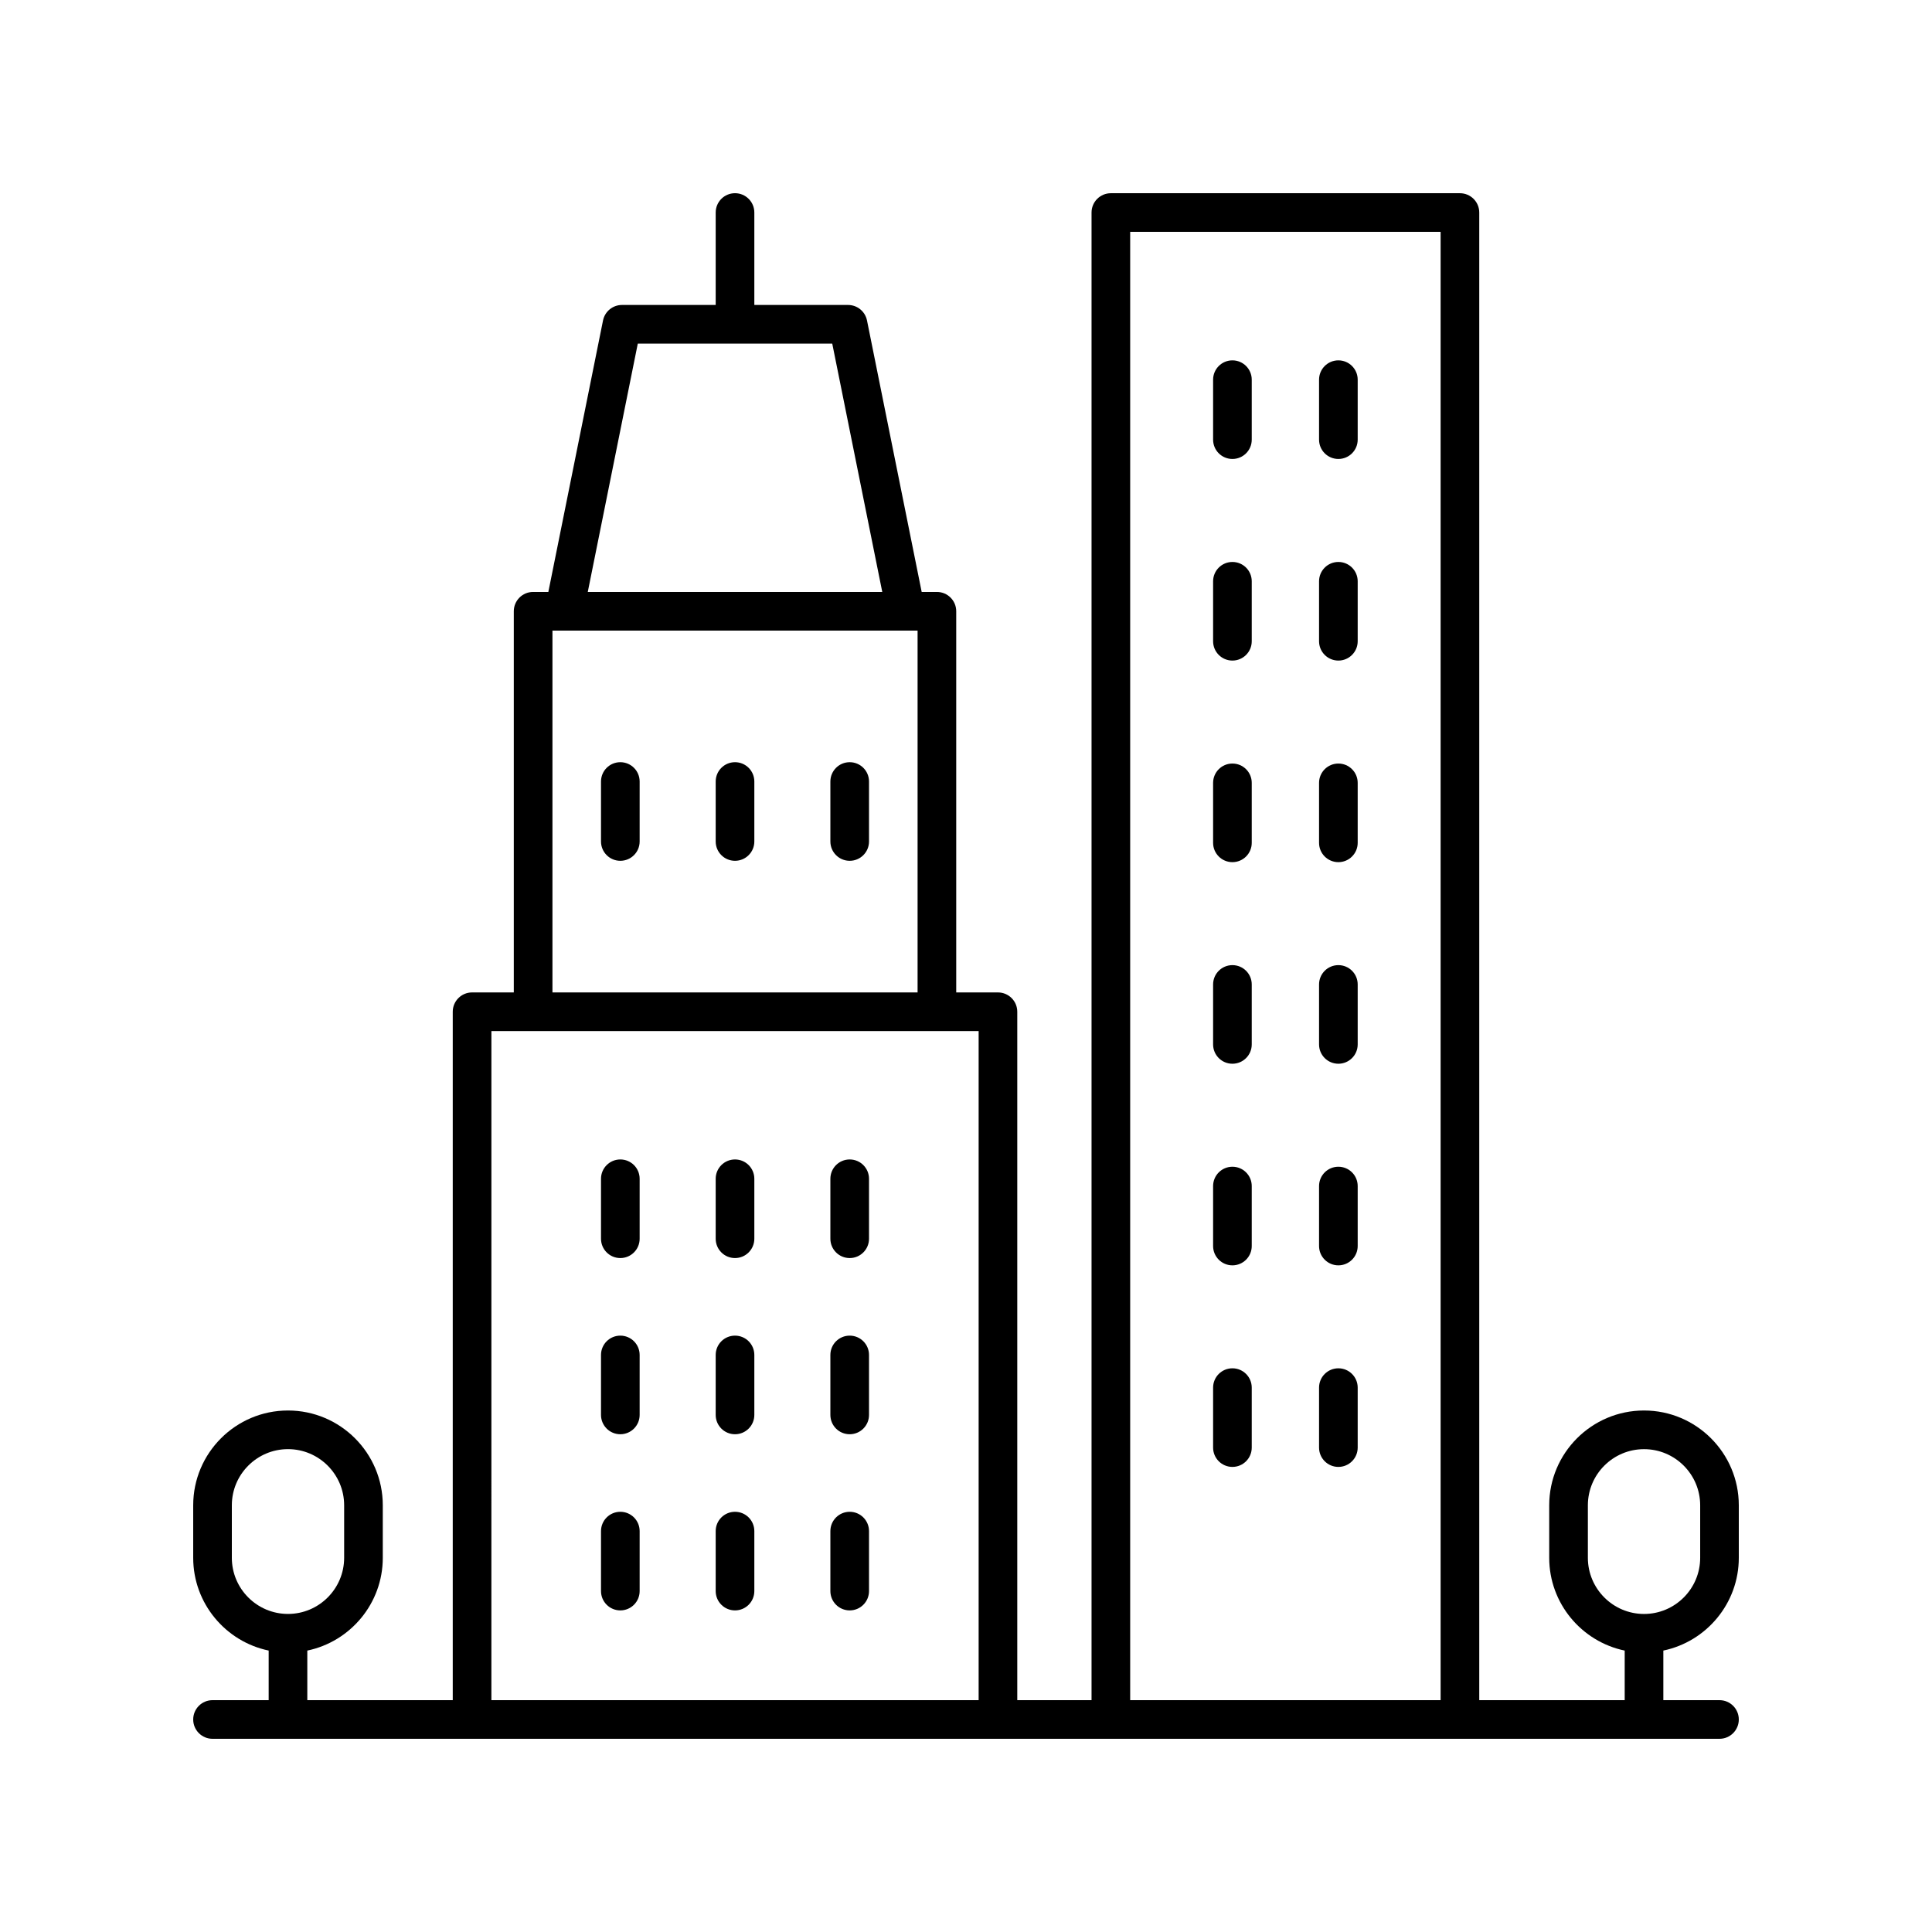
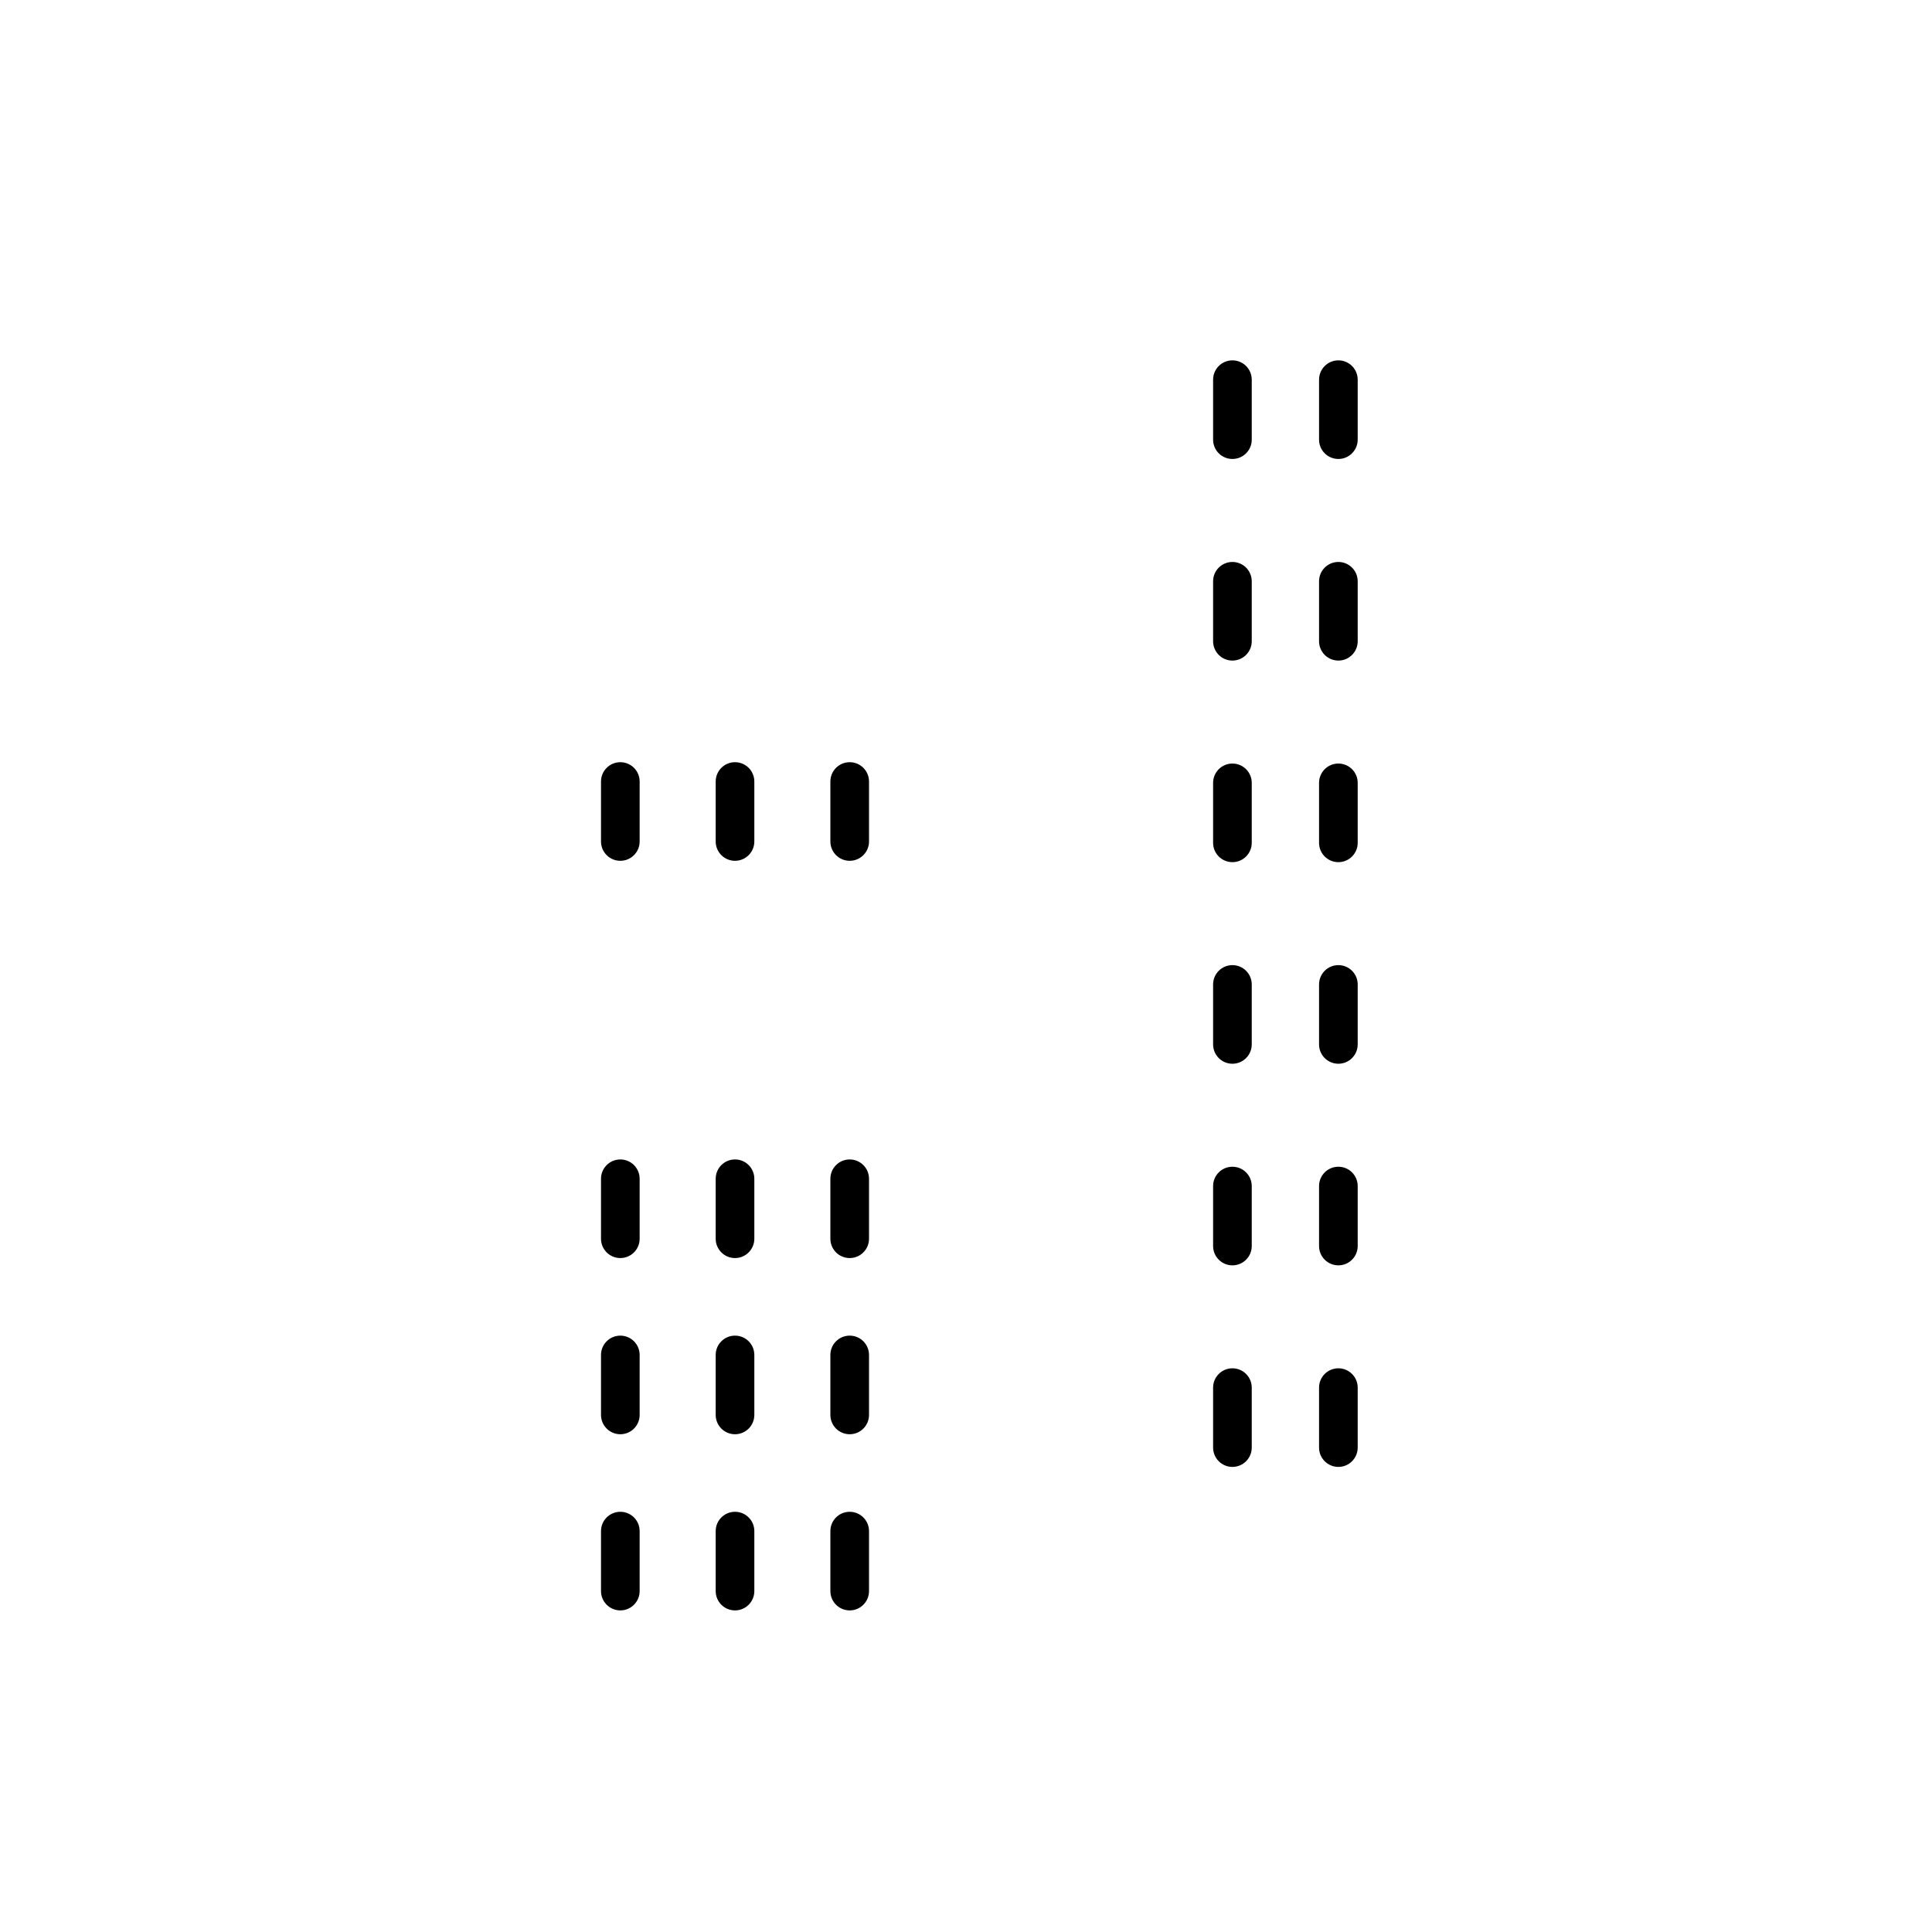
<svg xmlns="http://www.w3.org/2000/svg" id="Layer_1" height="512" viewBox="0 0 100 100" width="512">
  <path d="m32.108 60.013c-.552 0-1 .447-1 1v3.104c0 .553.448 1 1 1s1-.447 1-1v-3.104c0-.553-.448-1-1-1z" />
  <path d="m38.044 60.013c-.552 0-1 .447-1 1v3.104c0 .553.448 1 1 1s1-.447 1-1v-3.104c0-.553-.448-1-1-1z" />
  <path d="m43.98 60.013c-.552 0-1 .447-1 1v3.104c0 .553.448 1 1 1s1-.447 1-1v-3.104c0-.553-.448-1-1-1z" />
  <path d="m32.108 39.451c-.552 0-1 .447-1 1v3.104c0 .553.448 1 1 1s1-.447 1-1v-3.104c0-.553-.448-1-1-1z" />
  <path d="m38.044 39.451c-.552 0-1 .447-1 1v3.104c0 .553.448 1 1 1s1-.447 1-1v-3.104c0-.553-.448-1-1-1z" />
  <path d="m43.98 39.451c-.552 0-1 .447-1 1v3.104c0 .553.448 1 1 1s1-.447 1-1v-3.104c0-.553-.448-1-1-1z" />
  <path d="m32.108 69.132c-.552 0-1 .447-1 1v3.104c0 .553.448 1 1 1s1-.447 1-1v-3.104c0-.553-.448-1-1-1z" />
  <path d="m38.044 69.132c-.552 0-1 .447-1 1v3.104c0 .553.448 1 1 1s1-.447 1-1v-3.104c0-.553-.448-1-1-1z" />
  <path d="m43.98 69.132c-.552 0-1 .447-1 1v3.104c0 .553.448 1 1 1s1-.447 1-1v-3.104c0-.553-.448-1-1-1z" />
  <path d="m32.108 78.25c-.552 0-1 .447-1 1v3.104c0 .553.448 1 1 1s1-.447 1-1v-3.104c0-.553-.448-1-1-1z" />
  <path d="m38.044 78.25c-.552 0-1 .447-1 1v3.104c0 .553.448 1 1 1s1-.447 1-1v-3.104c0-.553-.448-1-1-1z" />
  <path d="m43.98 78.25c-.552 0-1 .447-1 1v3.104c0 .553.448 1 1 1s1-.447 1-1v-3.104c0-.553-.448-1-1-1z" />
  <path d="m63.79 18.652c-.552 0-1 .447-1 1v3.104c0 .553.448 1 1 1s1-.447 1-1v-3.104c0-.553-.448-1-1-1z" />
  <path d="m69.274 18.652c-.552 0-1 .447-1 1v3.104c0 .553.448 1 1 1s1-.447 1-1v-3.104c0-.553-.448-1-1-1z" />
  <path d="m63.79 29.087c-.552 0-1 .447-1 1v3.104c0 .553.448 1 1 1s1-.447 1-1v-3.104c0-.553-.448-1-1-1z" />
  <path d="m69.274 29.087c-.552 0-1 .447-1 1v3.104c0 .553.448 1 1 1s1-.447 1-1v-3.104c0-.553-.448-1-1-1z" />
  <path d="m63.79 39.521c-.552 0-1 .447-1 1v3.104c0 .553.448 1 1 1s1-.447 1-1v-3.104c0-.553-.448-1-1-1z" />
  <path d="m69.274 39.521c-.552 0-1 .447-1 1v3.104c0 .553.448 1 1 1s1-.447 1-1v-3.104c0-.553-.448-1-1-1z" />
  <path d="m63.79 49.955c-.552 0-1 .447-1 1v3.104c0 .553.448 1 1 1s1-.447 1-1v-3.104c0-.553-.448-1-1-1z" />
  <path d="m69.274 49.955c-.552 0-1 .447-1 1v3.104c0 .553.448 1 1 1s1-.447 1-1v-3.104c0-.553-.448-1-1-1z" />
  <path d="m63.79 60.39c-.552 0-1 .447-1 1v3.104c0 .553.448 1 1 1s1-.447 1-1v-3.104c0-.553-.448-1-1-1z" />
  <path d="m69.274 60.39c-.552 0-1 .447-1 1v3.104c0 .553.448 1 1 1s1-.447 1-1v-3.104c0-.553-.448-1-1-1z" />
  <path d="m63.79 70.823c-.552 0-1 .447-1 1v3.104c0 .553.448 1 1 1s1-.447 1-1v-3.104c0-.553-.448-1-1-1z" />
  <path d="m69.274 70.823c-.552 0-1 .447-1 1v3.104c0 .553.448 1 1 1s1-.447 1-1v-3.104c0-.553-.448-1-1-1z" />
-   <path d="m85.094 73.007c-2.706 0-4.907 2.201-4.907 4.906v2.718c0 2.362 1.679 4.339 3.907 4.803v2.567h-7.528v-77c0-.553-.448-1-1-1h-18.068c-.552 0-1 .447-1 1v77h-3.844v-35.633c0-.553-.448-1-1-1h-2.16v-19.729c0-.553-.448-1-1-1h-.788l-2.83-14.051c-.094-.467-.504-.803-.98-.803h-4.852v-4.785c0-.553-.448-1-1-1s-1 .447-1 1v4.785h-4.852c-.476 0-.886.336-.98.803l-2.83 14.051h-.788c-.552 0-1 .447-1 1v19.729h-2.16c-.552 0-1 .447-1 1v35.633h-7.528v-2.567c2.227-.463 3.907-2.44 3.907-4.803v-2.718c0-2.705-2.201-4.906-4.907-4.906-2.705 0-4.906 2.201-4.906 4.906v2.718c0 2.362 1.679 4.339 3.906 4.802v2.567h-2.906c-.552 0-1 .447-1 1s.448 1 1 1h78c.552 0 1-.447 1-1s-.448-1-1-1h-2.906v-2.567c2.227-.463 3.906-2.44 3.906-4.802v-2.718c0-2.705-2.201-4.906-4.906-4.906zm-73.094 7.624v-2.718c0-1.603 1.304-2.906 2.906-2.906s2.907 1.304 2.907 2.906v2.718c0 1.603-1.304 2.906-2.907 2.906s-2.906-1.304-2.906-2.906zm46.498-68.631h16.068v76h-16.068zm-25.486 5.785h10.065l2.589 12.854h-15.243zm-4.417 14.854h.606 17.687.606v18.729h-18.899zm-3.16 20.729h2.16 20.899 2.16v34.633h-25.22zm62.566 27.264c0 1.603-1.304 2.906-2.906 2.906s-2.907-1.304-2.907-2.906v-2.718c0-1.603 1.304-2.906 2.907-2.906s2.906 1.304 2.906 2.906z" />
</svg>